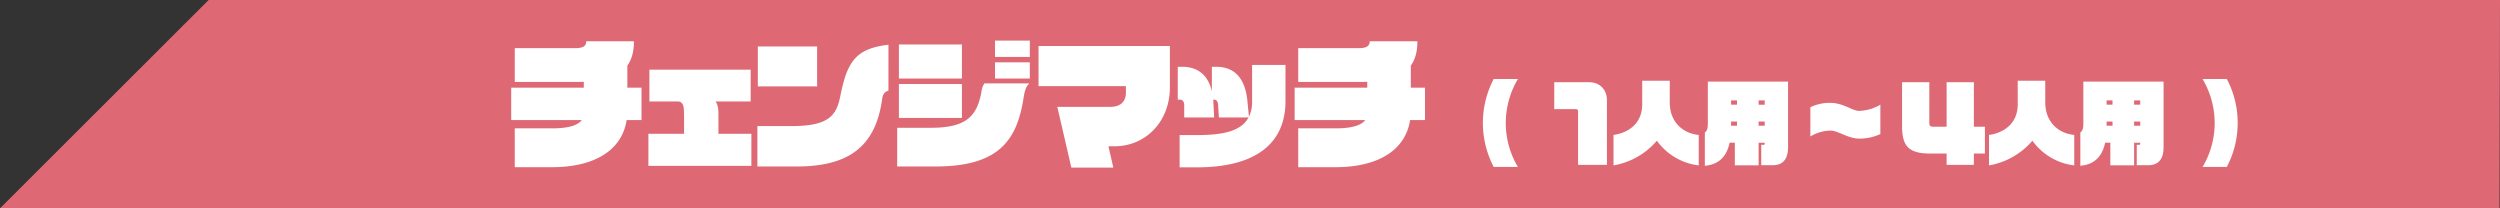
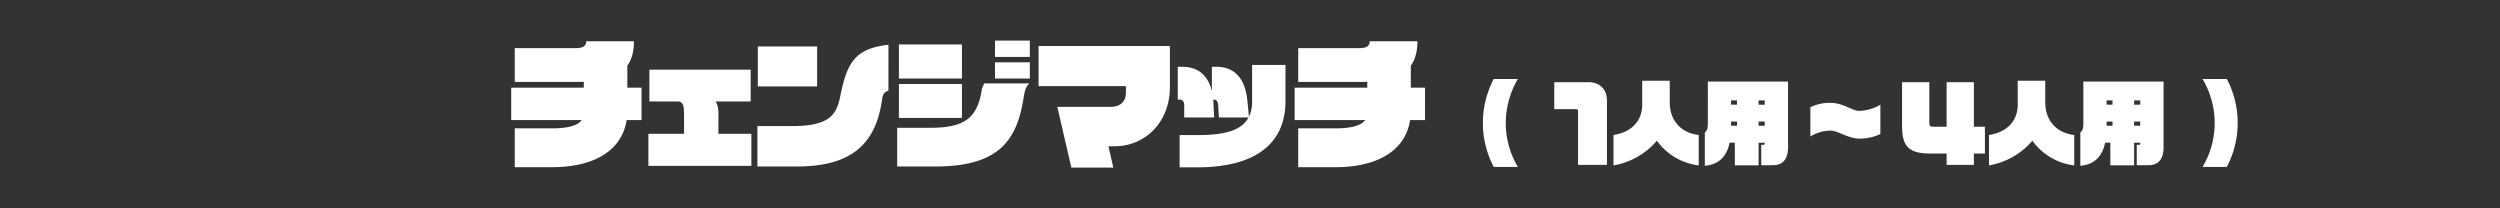
<svg xmlns="http://www.w3.org/2000/svg" id="グループ_21" data-name="グループ 21" width="960" height="80" viewBox="0 0 960 80">
  <rect x="0" y="0" width="960" height="80" fill="#333333" stroke="none" />
  <defs>
    <style>
      .cls-1 {
        fill: #de6975;
      }

      .cls-1, .cls-2 {
        fill-rule: evenodd;
      }

      .cls-2 {
        fill: #fff;
      }
    </style>
  </defs>
-   <path id="line_のコピー_4" data-name="line のコピー 4" class="cls-1" d="M959.8,80H0L80.117,0H960Z" />
  <path id="チェンジマッチ_人用_人用_" data-name="チェンジマッチ （ １人用～４人用 ）" class="cls-2" d="M246.343,46.1V33.675H240.9v-8.47c1.815-2.53,2.53-5.665,2.53-9.35H225.114c0,1.76-1.1,2.64-4.235,2.64H197.67v12.98h23.979c0.825,0,1.705-.055,2.53-0.055v2.255H196.3V46.1h27.114c-1.375,1.87-4.785,3.19-11.33,3.19H197.67V64.2h14.244c16.829,0,27-6.82,28.709-18.094h5.72Zm42.185,17.6V51.384H275.879v-7.26c0-2.035-.11-3.74-1.1-5.17h13.474V26.745H249.37v12.21h11.275c1.815,0.495,2.035,1.65,2.035,6.1v6.325H248.985V63.7h39.543ZM313.775,33.18V17.836H291.006V33.18h22.769Zm27.389,1.65V17.176c-12.65,1.485-15.84,6.545-18.48,19.689-1.43,7.26-4.18,11.549-18.589,11.549H290.841V63.924H306.02c19.909,0,30.249-7.7,32.724-25.9C338.964,36.425,339.514,35.27,341.164,34.83Zm54.285-12.979v-6.27H382.084v6.27h13.365Zm0,8.3V23.941H382.084v6.215h13.365Zm-26.069,0V17.066h-24.2V30.155h24.2Zm25.739,2.09v-0.22H378.014a6.809,6.809,0,0,0-1.1,3.025c-1.7,9.68-5.939,14.024-19.469,14.024H344.521V63.924h14.794c24.8,0,31.294-10.614,33.769-26.509C393.524,34.445,394.294,32.8,395.119,32.245ZM369.38,45.28V32.245h-24.2V45.28h24.2Zm79.859-11.824V17.671H398.806v15.4h33.548v2.42c0,3.85-2.42,5.555-6.1,5.555H406.01l5.39,23.319h16.115l-1.87-8.195h2.365C439.669,56.169,449.239,46.985,449.239,33.455Zm44.385,5.39V24.931H480.81V38.845a13.243,13.243,0,0,1-1.21,5.995L479,38.735c-0.77-7.755-4.18-13.09-12.045-13.09h-1.594v9.35c-1.43-5.775-4.95-9.35-11.5-9.35h-1.595V38.24h0.66c1.1,0,1.815.605,1.815,2.255v4.62h11.494l-0.33-6.38v-0.5h0.11c1.1,0,1.65.605,1.76,2.255l0.275,4.62h11.385c-2.805,5.225-9.68,6.765-19.689,6.765h-6.765V64.254h6.765C481.14,64.254,493.624,55.839,493.624,38.845Zm53.57,7.26V33.675H541.75v-8.47c1.815-2.53,2.529-5.665,2.529-9.35H525.965c0,1.76-1.1,2.64-4.235,2.64H498.521v12.98H522.5c0.825,0,1.705-.055,2.53-0.055v2.255H497.146V46.1H524.26c-1.375,1.87-4.784,3.19-11.329,3.19h-14.41V64.2h14.245c16.829,0,27-6.82,28.709-18.094h5.719Zm35.672,18A33,33,0,0,1,578.211,47.2a33.5,33.5,0,0,1,4.655-16.87h-9.275a36.319,36.319,0,0,0,0,33.775h9.275Zm34.2-.8V38.556c0-4.13-2.66-7-7.07-7h-13.16v10.36h8.295a0.747,0.747,0,0,1,.84.8V63.3h11.1Zm35.245,0.21V51.821c-6.51-.665-11.13-5.32-11.13-12.5V31h-10.57v9.1c0,6.72-4.515,10.745-11.025,11.725v11.69a28.208,28.208,0,0,0,16.66-9.485A23.124,23.124,0,0,0,652.306,63.511Zm34.3-7V31.346h-30.8V47.481c0,2-.385,2.8-1.155,3.4V63.651c5.04-.42,8.33-3.22,9.52-8.855h2v8.68H675.3V54.8h2.345v0.455a0.323,0.323,0,0,1-.315.35h-1.015v7.84h4.375C684.261,63.441,686.606,61.551,686.606,56.511Zm-8.96-16.31H675.3V38.556h2.345V40.2Zm0,8.085H675.3v-1.61h2.345v1.61ZM667.006,40.2h-2.275V38.556h2.275V40.2Zm0,8.085h-2.275v-1.61h2.275v1.61Zm55.055,3.185V40.2a17.091,17.091,0,0,1-8.19,2.38c-2.555,0-6.09-3.08-10.99-3.08a16.965,16.965,0,0,0-7.7,1.68V52.416a15.332,15.332,0,0,1,7.7-2.275c2.94,0,6.72,3.08,11.06,3.08A19,19,0,0,0,722.061,51.471Zm40.146,7.49V48.671h-4.235V31.556H747.506V48.671H742.4c-1.26,0-1.54-.455-1.54-1.54V31.556H730.391v16.73c0,7.49,2.205,10.675,10.745,10.675h6.37V63.3h10.466v-4.34h4.235Zm34.3,4.55V51.821c-6.51-.665-11.13-5.32-11.13-12.5V31h-10.57v9.1c0,6.72-4.516,10.745-11.026,11.725v11.69a28.211,28.211,0,0,0,16.661-9.485A23.124,23.124,0,0,0,796.507,63.511Zm34.3-7V31.346h-30.8V47.481c0,2-.385,2.8-1.155,3.4V63.651c5.041-.42,8.331-3.22,9.521-8.855h2v8.68H819.5V54.8h2.345v0.455a0.323,0.323,0,0,1-.315.35h-1.015v7.84h4.375C828.462,63.441,830.807,61.551,830.807,56.511Zm-8.96-16.31H819.5V38.556h2.345V40.2Zm0,8.085H819.5v-1.61h2.345v1.61ZM811.207,40.2h-2.275V38.556h2.275V40.2Zm0,8.085h-2.275v-1.61h2.275v1.61ZM859.261,47.2a35.91,35.91,0,0,0-4.165-16.87h-9.31a33.5,33.5,0,0,1,4.655,16.87,33,33,0,0,1-4.655,16.905h9.31A36.148,36.148,0,0,0,859.261,47.2Z" />
</svg>